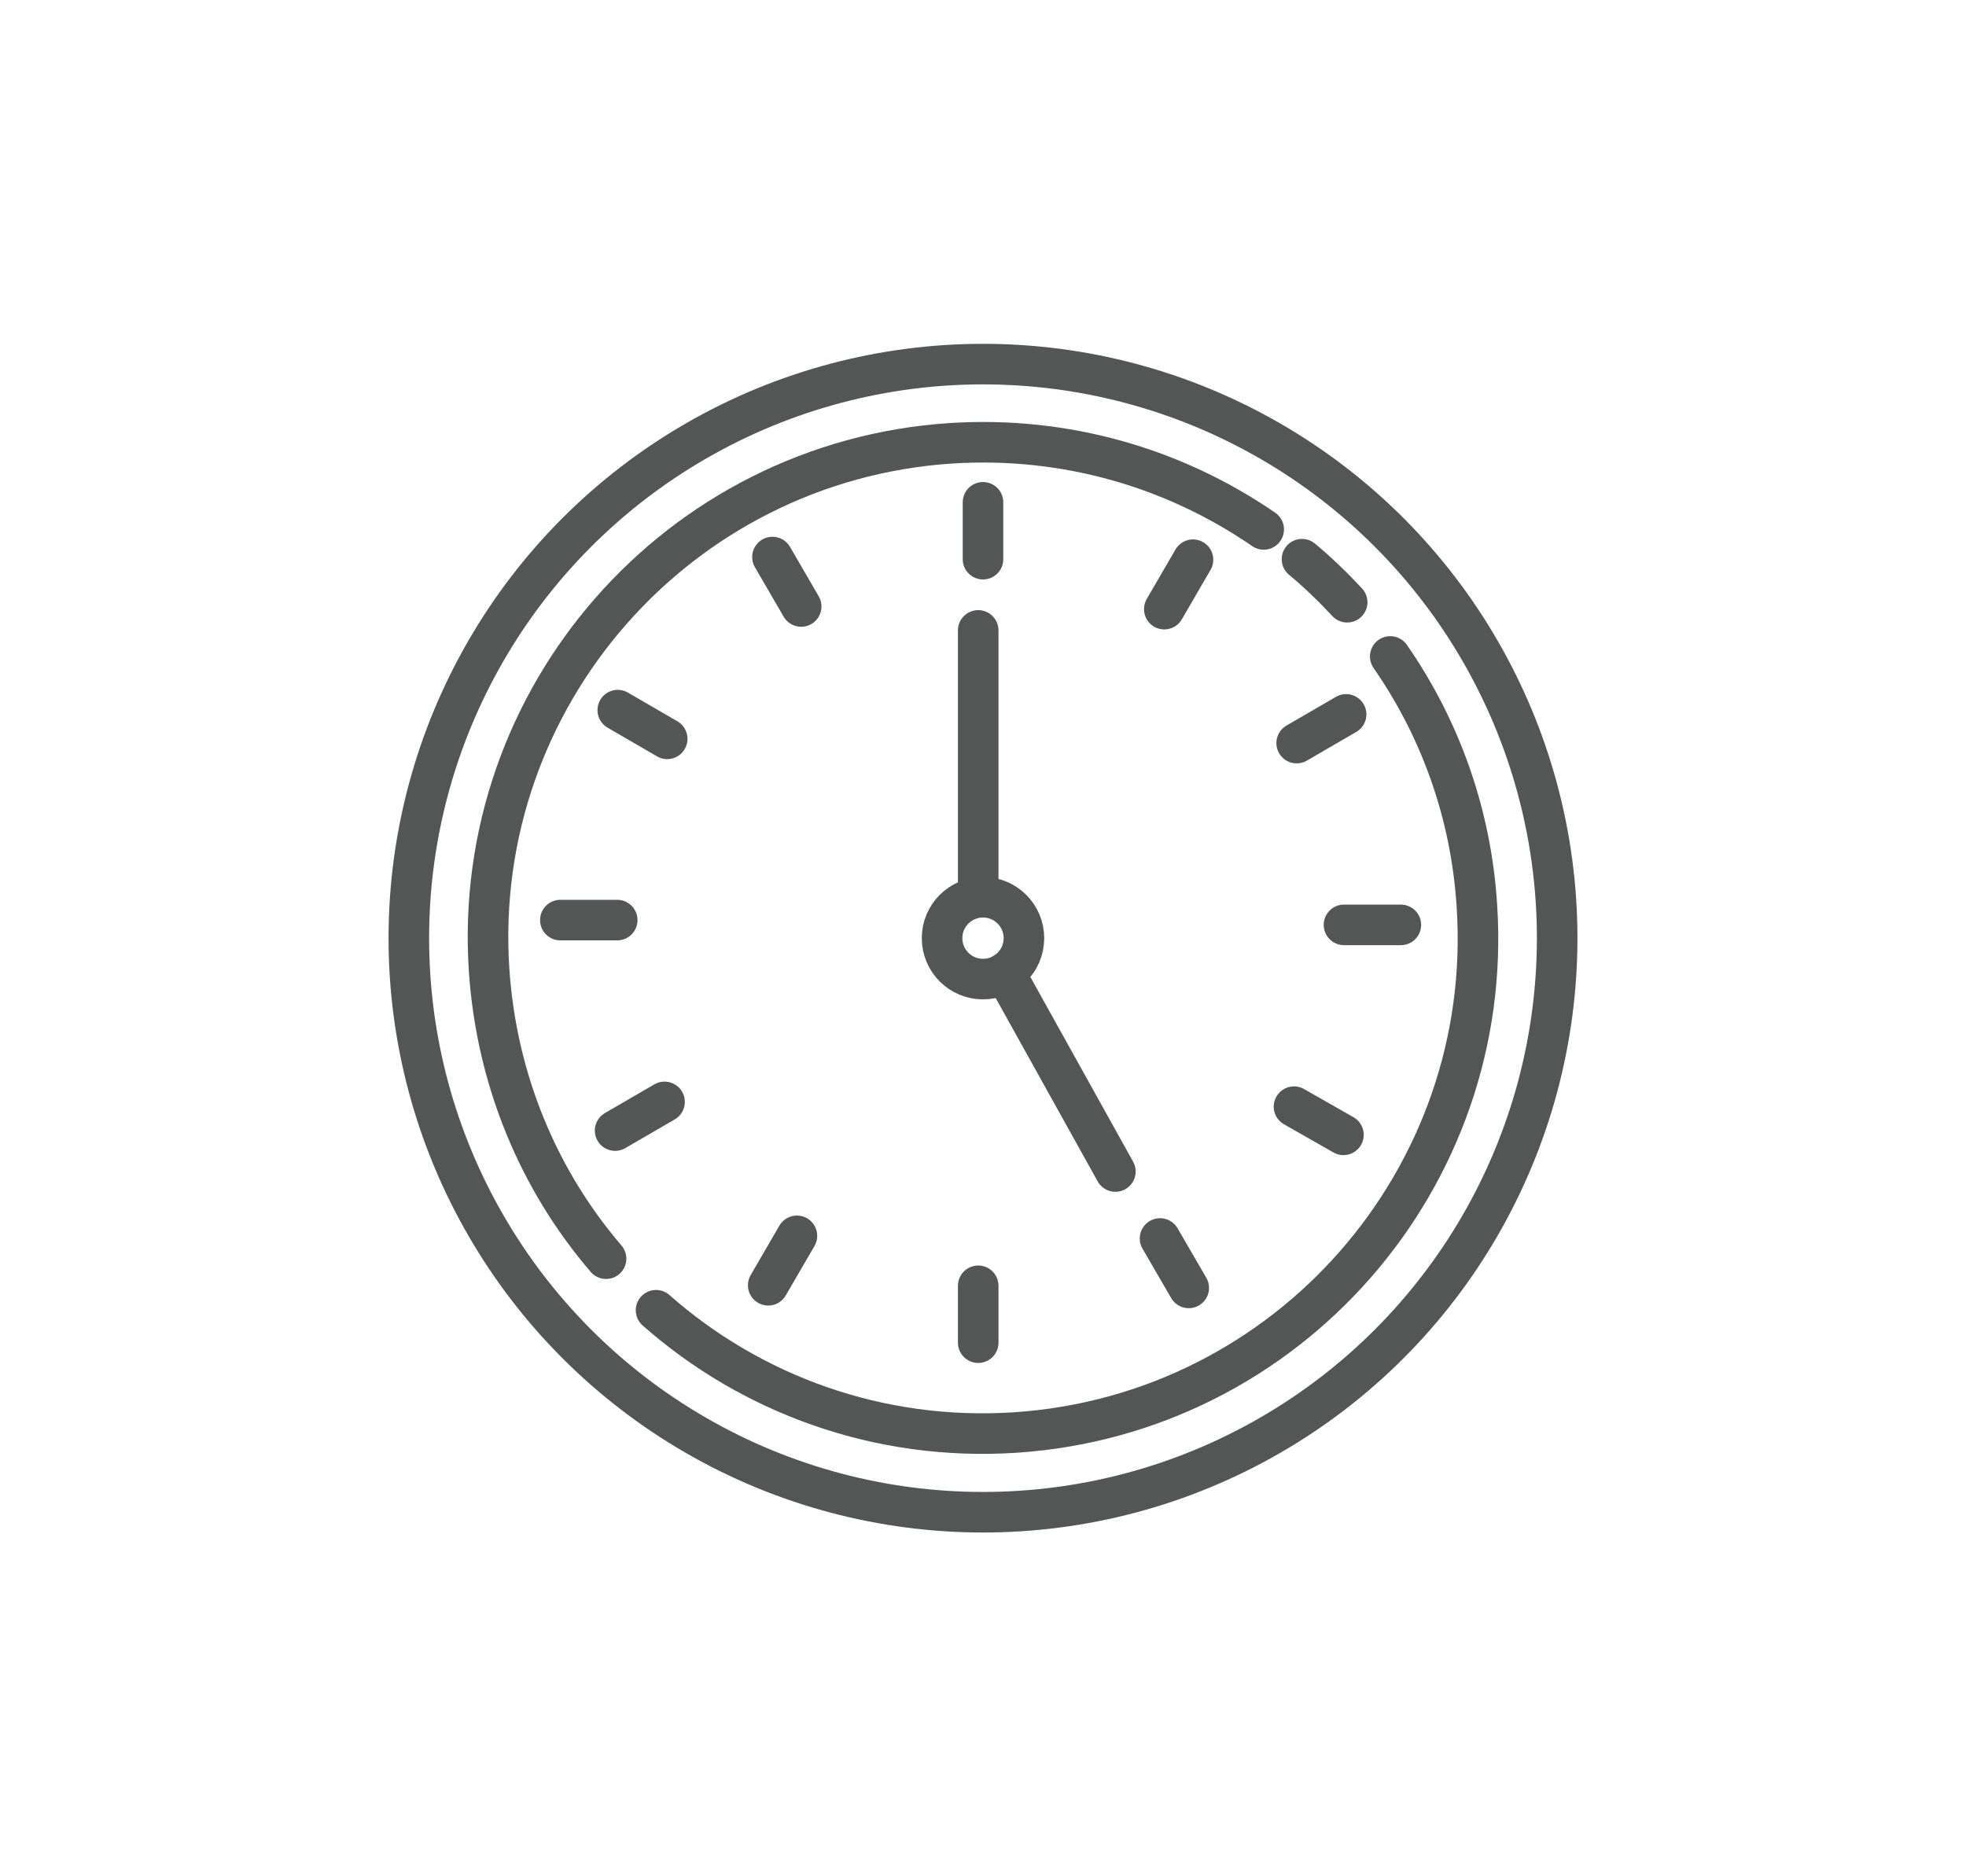
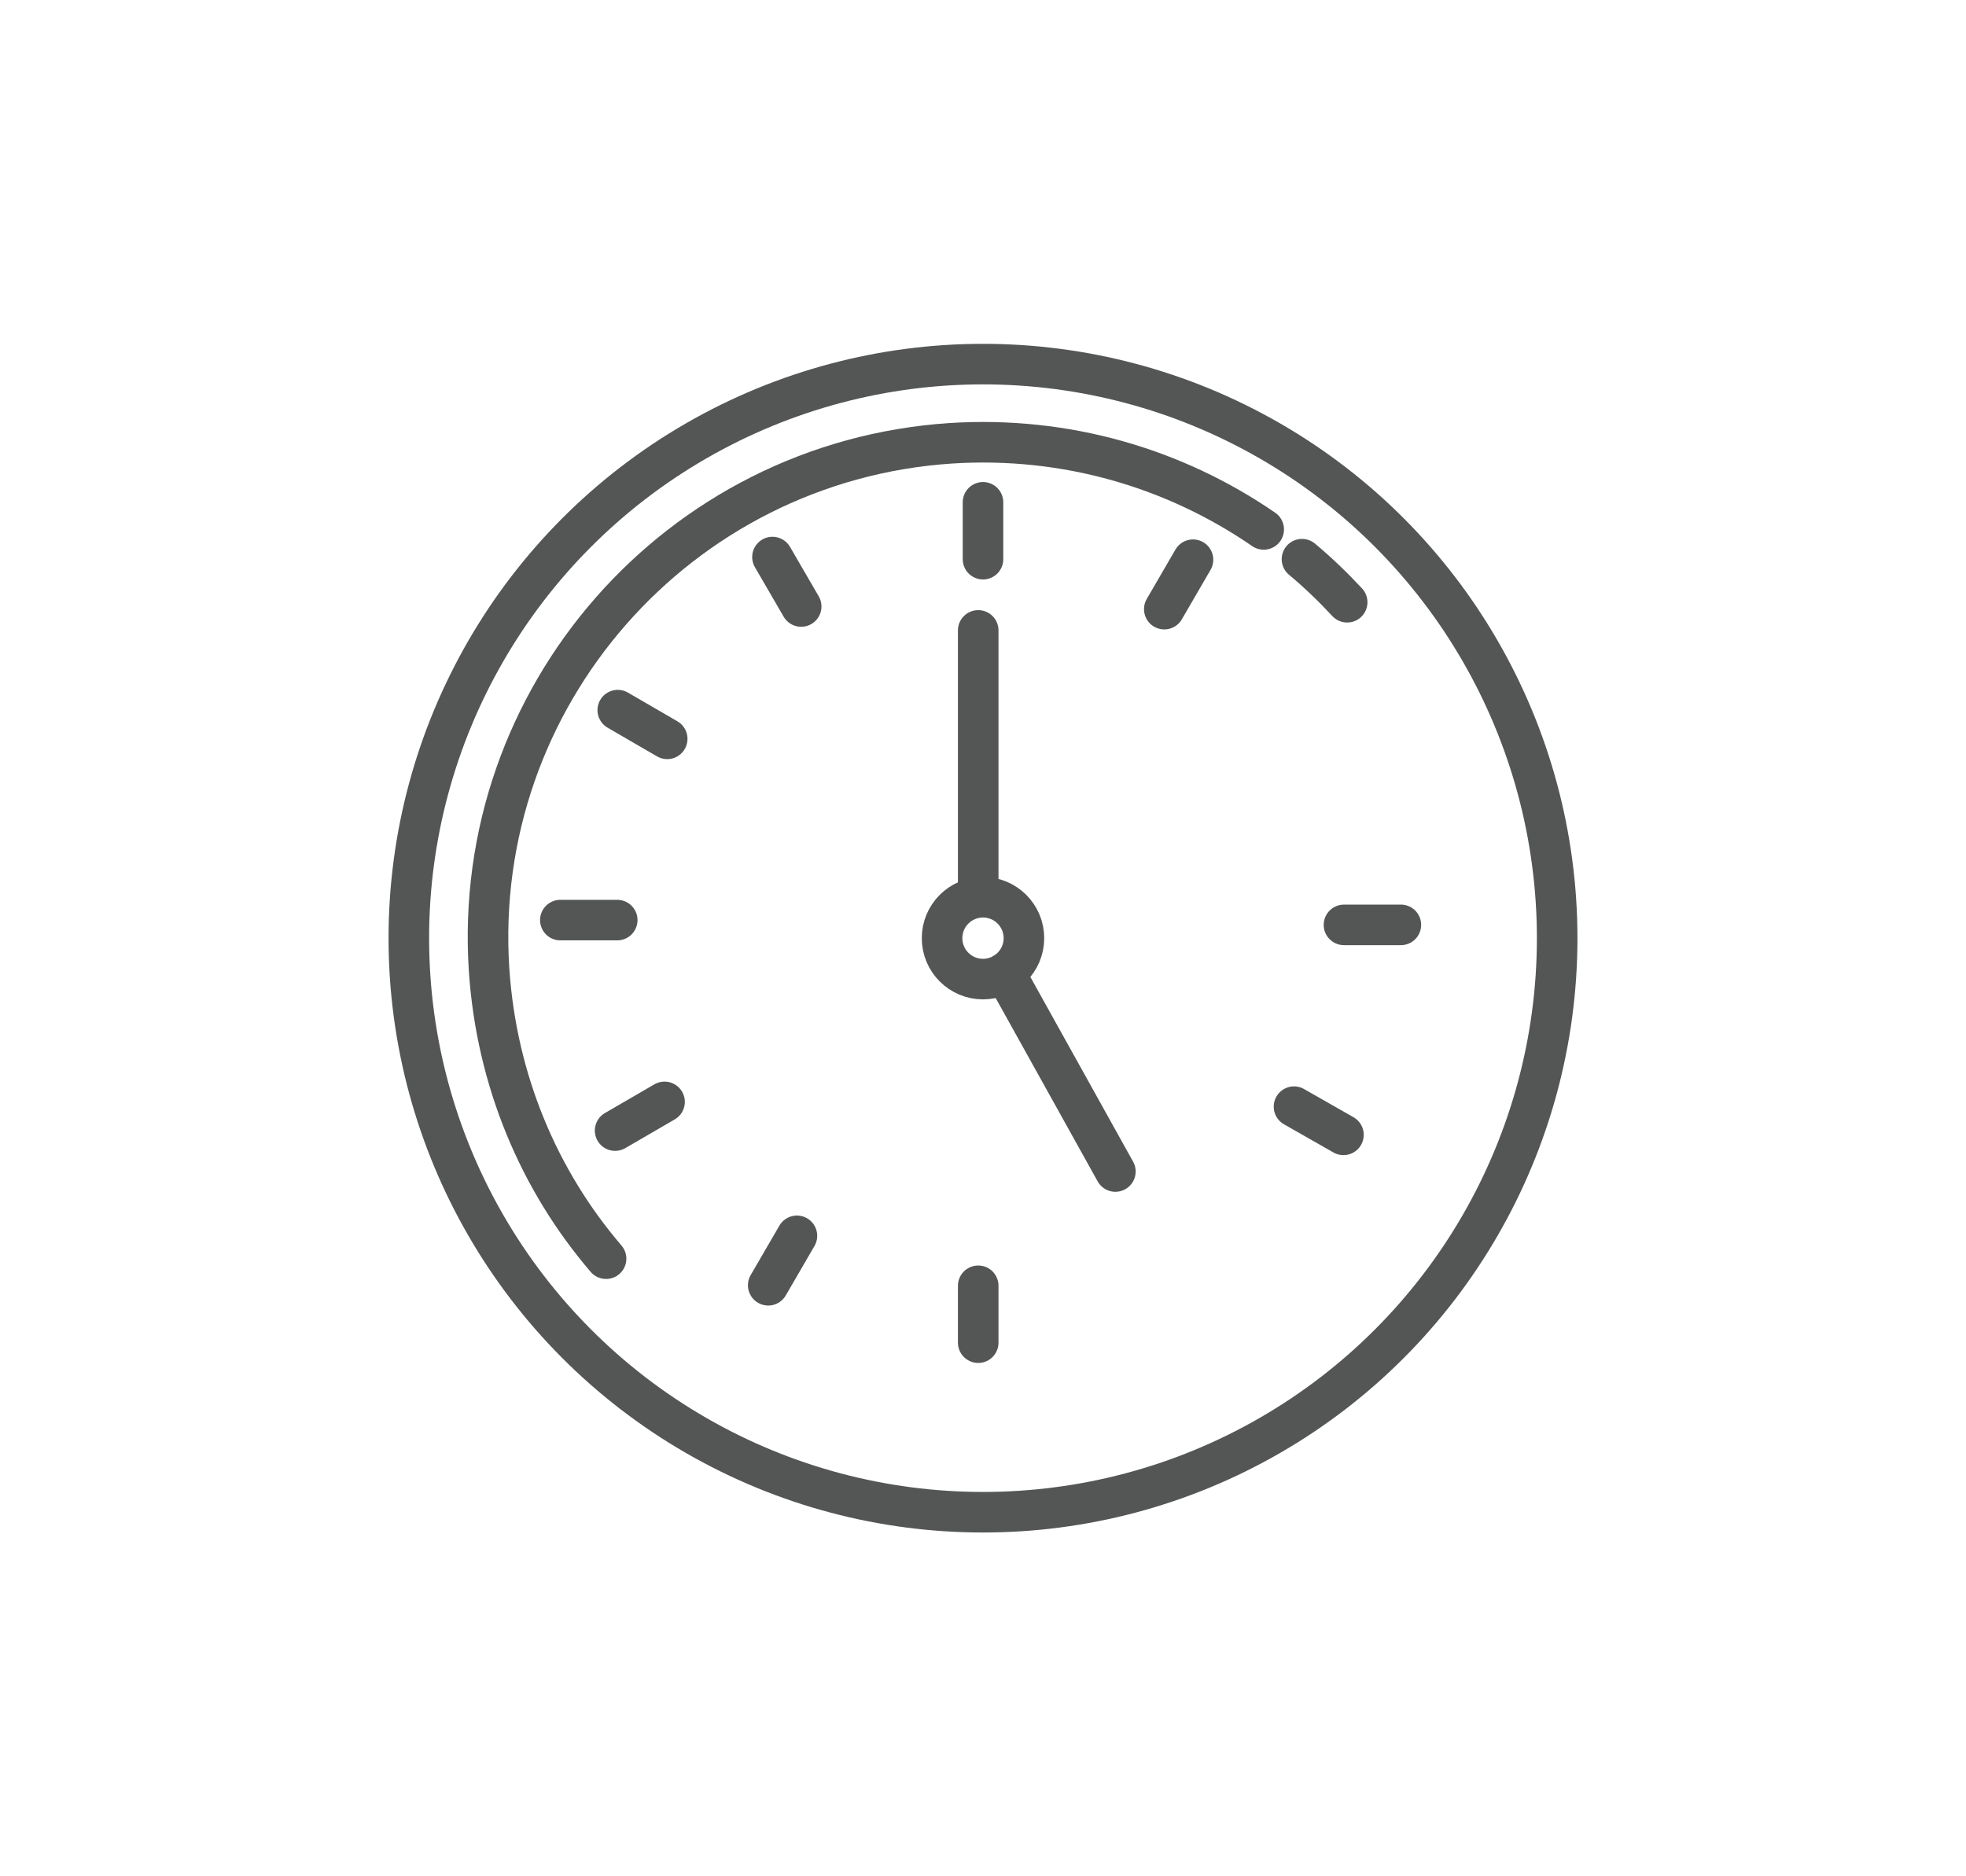
<svg xmlns="http://www.w3.org/2000/svg" id="Layer_11" x="0px" y="0px" viewBox="0 0 36.98 35.29" style="enable-background:new 0 0 36.98 35.29;" xml:space="preserve">
  <style type="text/css">	.st0{fill:none;stroke:#545555;stroke-width:0.763;stroke-linecap:round;stroke-linejoin:round;stroke-miterlimit:10;}</style>
  <g>
    <circle class="st0" cx="18.49" cy="17.65" r="10.8" />
-     <path class="st0" d="M26.15,12.35c0.93,1.34,1.52,2.94,1.63,4.69c0.34,5.13-3.55,9.57-8.68,9.91c-2.57,0.17-4.97-0.72-6.76-2.3" />
    <path class="st0" d="M24.49,10.52c0.3,0.25,0.58,0.52,0.85,0.81" />
    <path class="st0" d="M11.4,23.68c-1.26-1.47-2.06-3.35-2.2-5.43c-0.34-5.13,3.55-9.57,8.68-9.91c2.17-0.14,4.22,0.47,5.89,1.62" />
    <line class="st0" x1="18.49" y1="9.45" x2="18.49" y2="10.52" />
    <line class="st0" x1="14.53" y1="10.48" x2="15.07" y2="11.41" />
    <line class="st0" x1="11.62" y1="13.36" x2="12.55" y2="13.9" />
    <line class="st0" x1="10.54" y1="17.31" x2="11.61" y2="17.31" />
    <line class="st0" x1="11.57" y1="21.27" x2="12.5" y2="20.73" />
    <line class="st0" x1="14.45" y1="24.18" x2="14.99" y2="23.25" />
    <line class="st0" x1="18.4" y1="25.26" x2="18.4" y2="24.19" />
-     <line class="st0" x1="22.36" y1="24.23" x2="21.82" y2="23.3" />
    <line class="st0" x1="25.27" y1="21.35" x2="24.34" y2="20.82" />
    <line class="st0" x1="26.35" y1="17.4" x2="25.28" y2="17.4" />
-     <line class="st0" x1="25.32" y1="13.44" x2="24.39" y2="13.98" />
    <line class="st0" x1="22.44" y1="10.53" x2="21.9" y2="11.46" />
    <line class="st0" x1="18.4" y1="16.64" x2="18.4" y2="11.86" />
    <circle class="st0" cx="18.49" cy="17.65" r="0.77" />
    <line class="st0" x1="20.98" y1="22.04" x2="18.9" y2="18.3" />
  </g>
</svg>